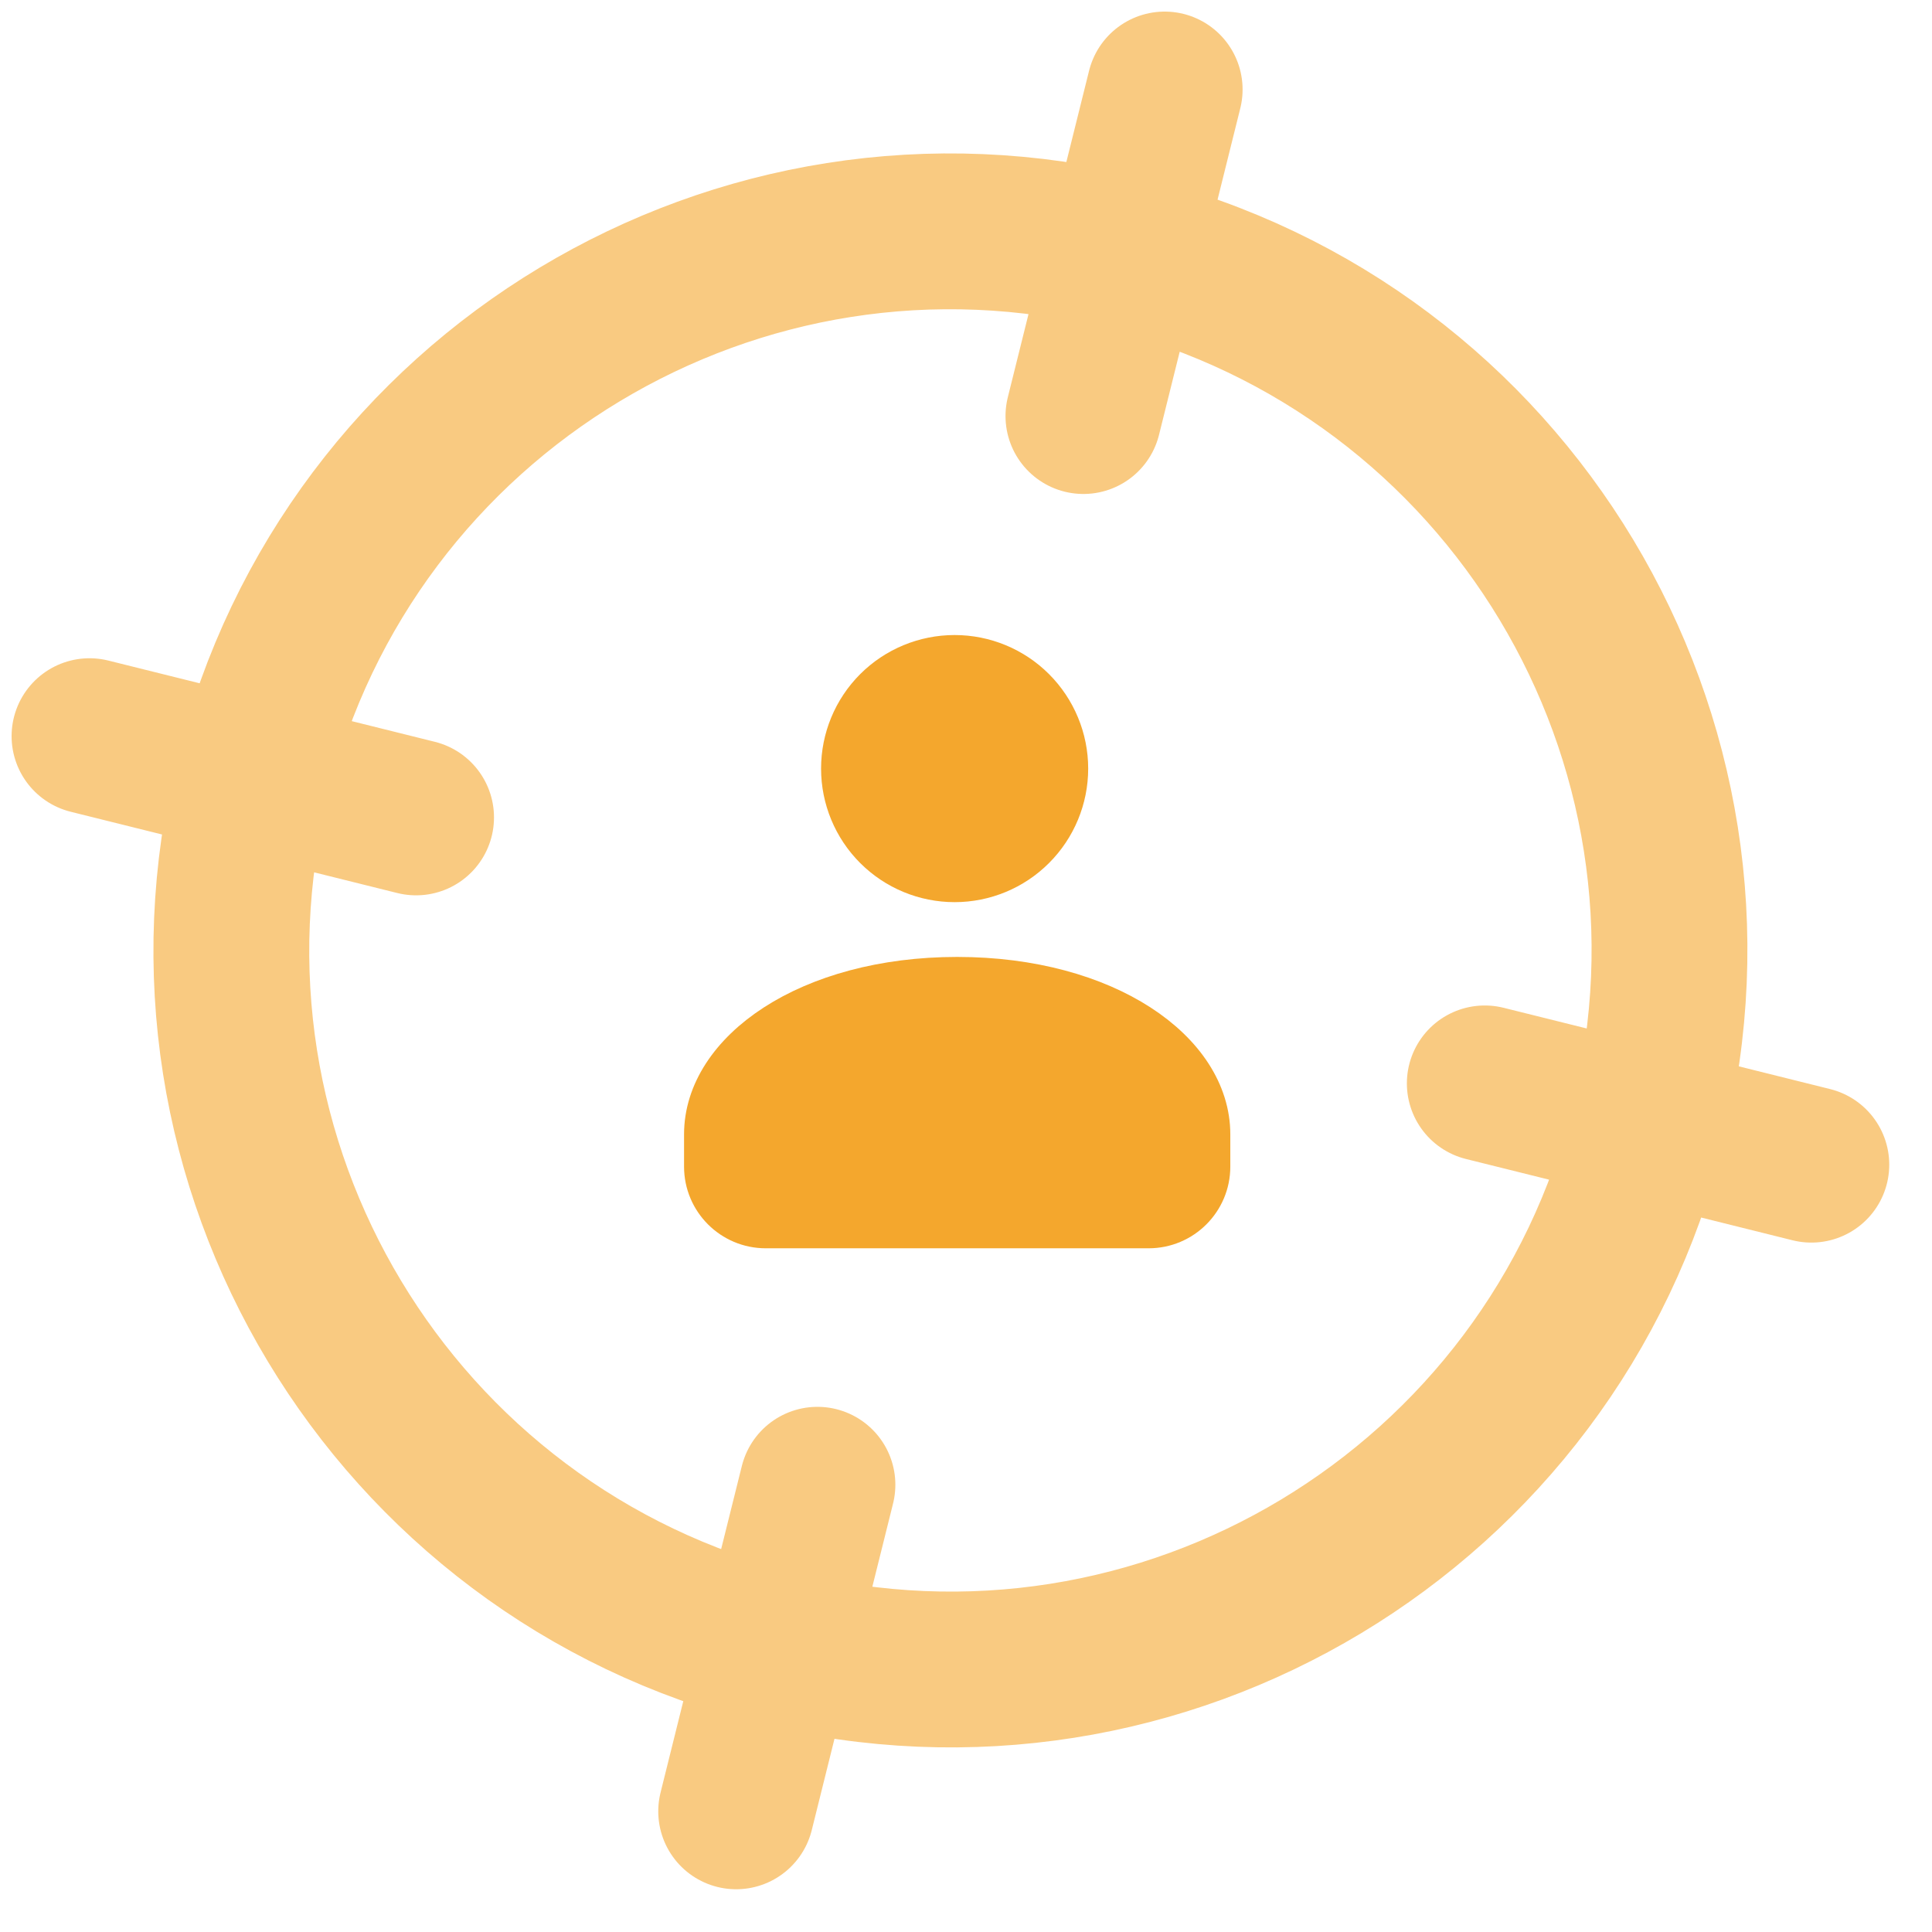
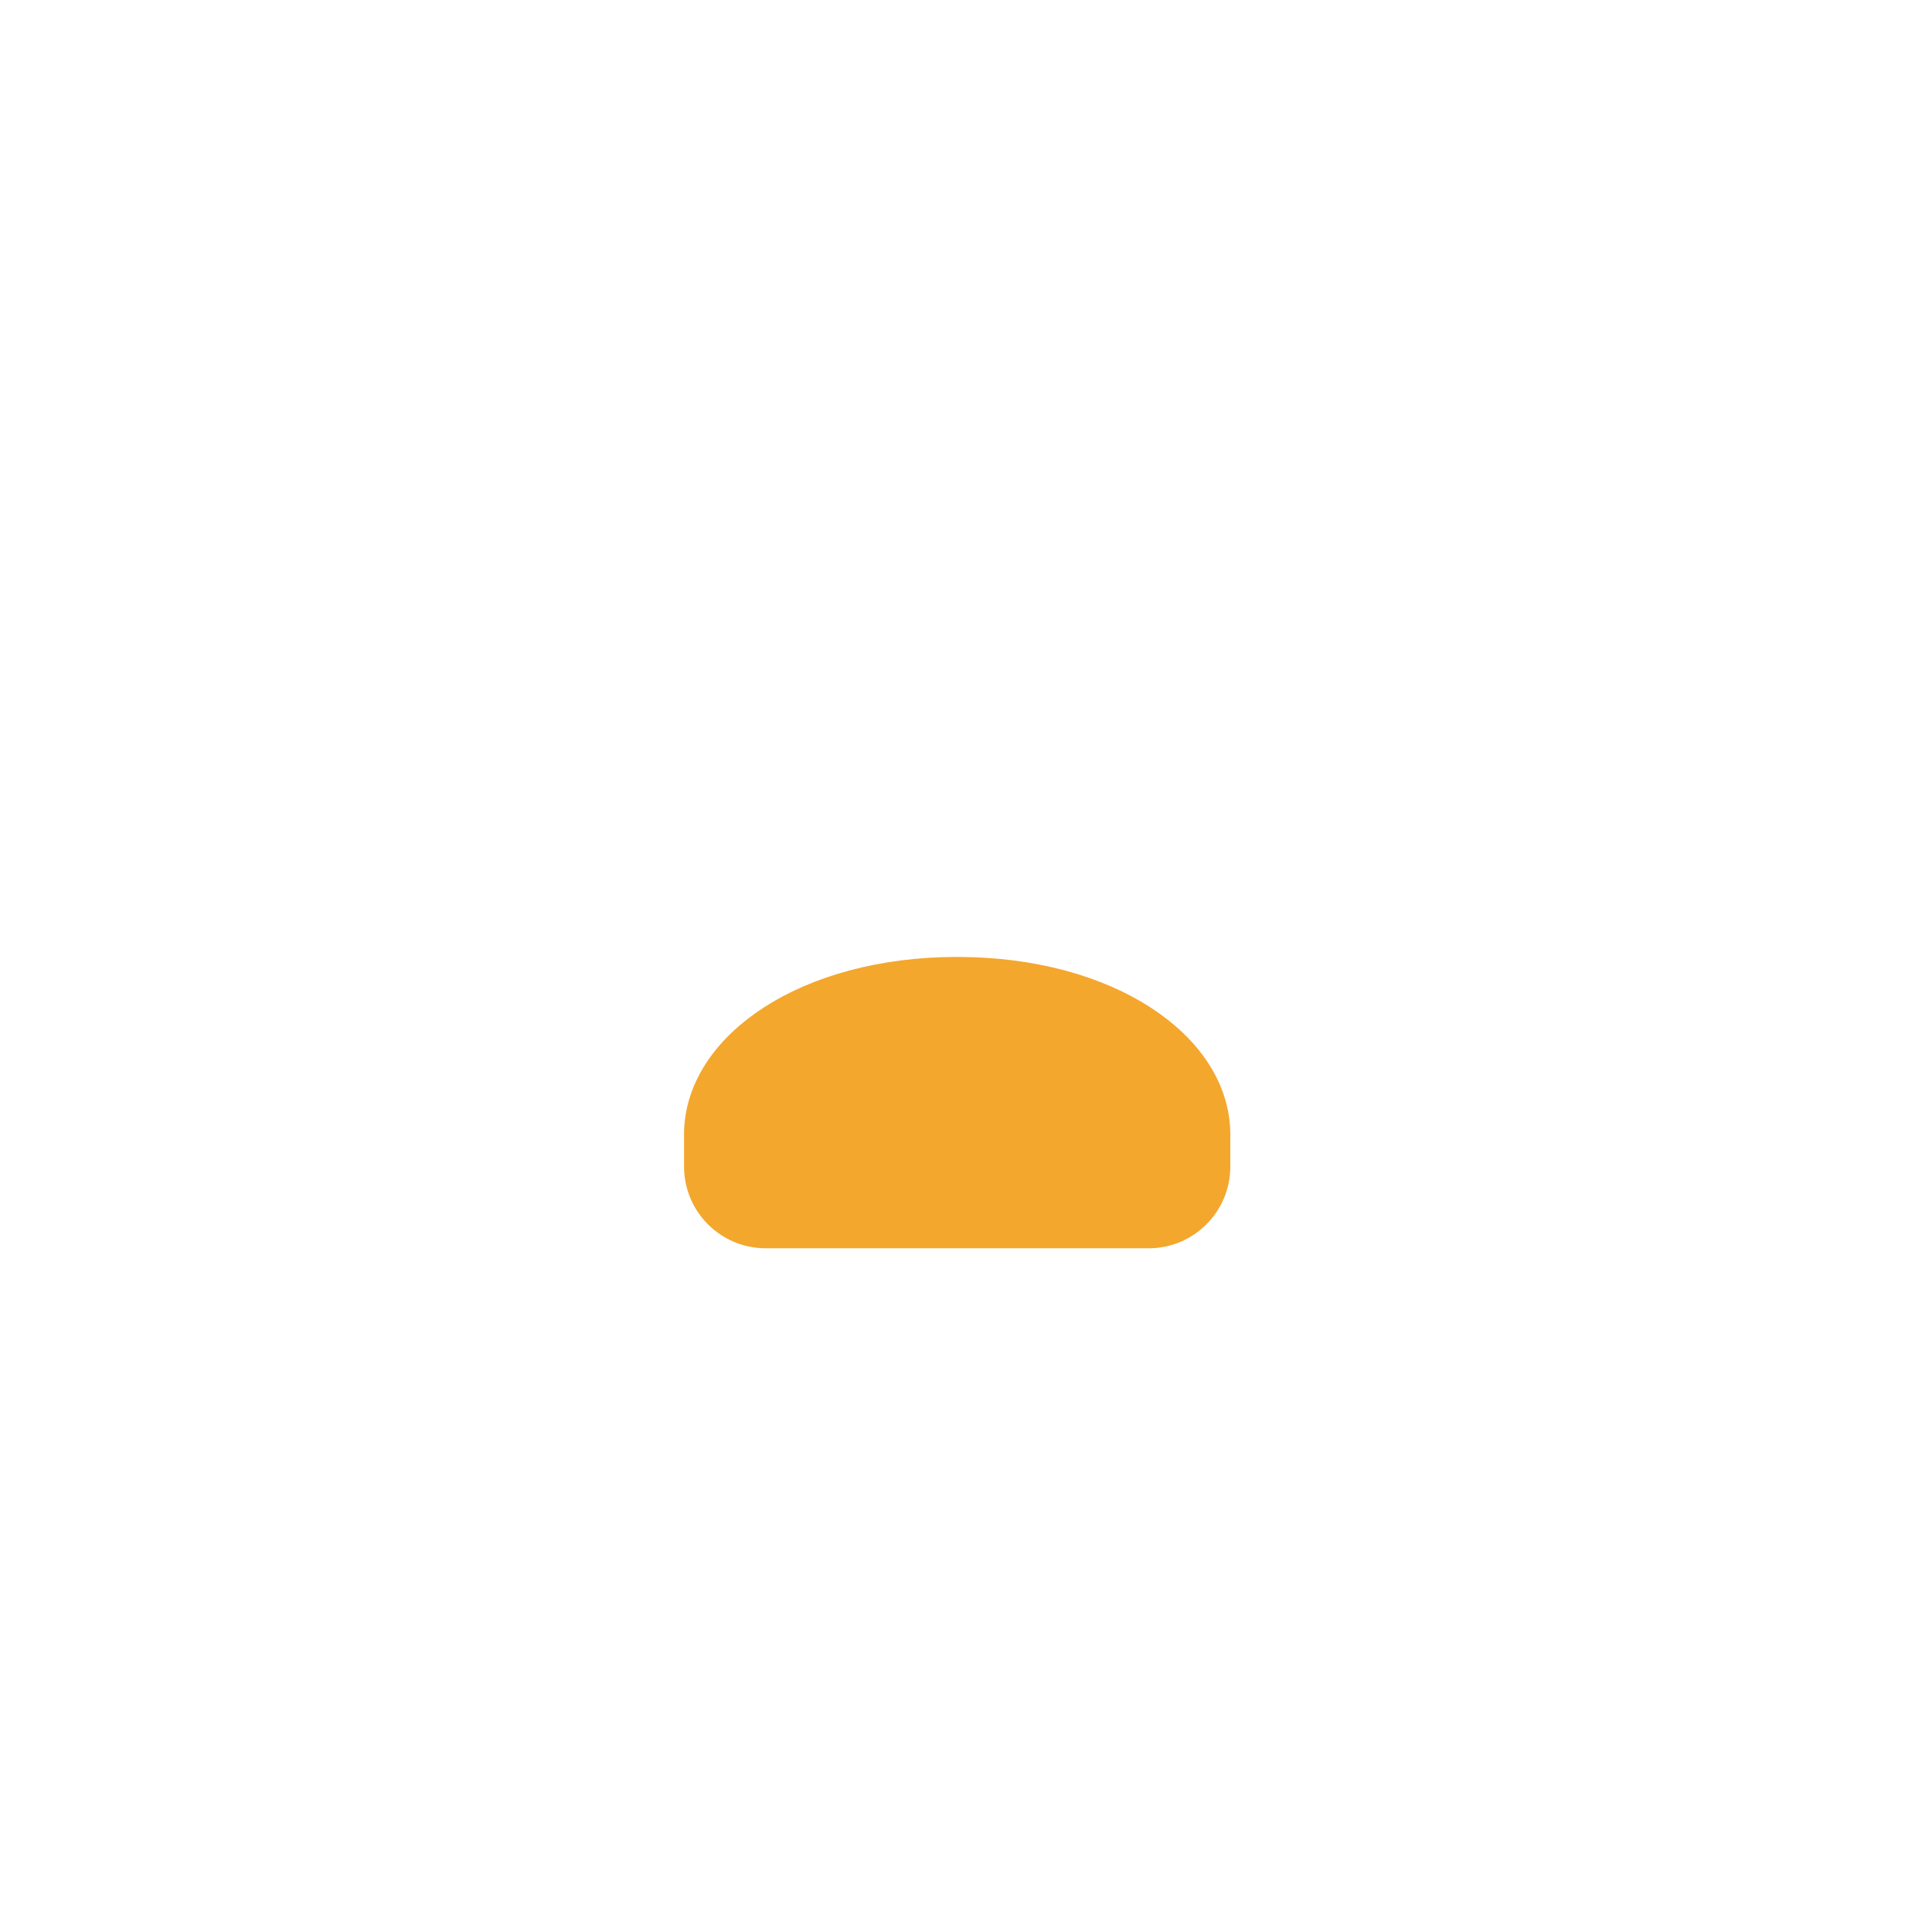
<svg xmlns="http://www.w3.org/2000/svg" width="62" height="62" viewBox="0 0 62 62" fill="none">
-   <path d="M52.888 36.071C49.811 48.436 37.293 55.965 24.928 52.888M52.888 36.071C55.965 23.707 48.436 11.189 36.072 8.112M52.888 36.071L58.128 37.376M52.888 36.071L47.648 34.767M24.928 52.888C12.564 49.81 5.035 37.292 8.112 24.928M24.928 52.888L26.233 47.647M24.928 52.888L23.624 58.128M8.112 24.928C11.189 12.564 23.707 5.035 36.072 8.112M8.112 24.928L13.353 26.232M8.112 24.928L2.872 23.624M36.072 8.112L37.376 2.872M36.072 8.112L34.768 13.352" stroke="#F9CA81" stroke-width="5" stroke-linecap="round" stroke-linejoin="round" />
-   <path d="M30.635 21C31.607 21 32.539 21.386 33.226 22.073C33.913 22.761 34.3 23.693 34.3 24.665C34.3 25.637 33.913 26.569 33.226 27.256C32.539 27.944 31.607 28.33 30.635 28.33C29.663 28.33 28.73 27.944 28.043 27.256C27.356 26.569 26.97 25.637 26.97 24.665C26.97 23.693 27.356 22.761 28.043 22.073C28.73 21.386 29.663 21 30.635 21Z" fill="#F4A72D" stroke="#F4A72D" stroke-width="1.242" stroke-linecap="round" stroke-linejoin="round" />
  <path d="M38.861 37.438C38.861 38.542 37.966 39.438 36.861 39.438H24.573C23.468 39.438 22.573 38.542 22.573 37.438V36.402C22.573 33.694 25.934 31.33 30.717 31.33C35.5 31.33 38.861 33.694 38.861 36.402V37.438Z" fill="#F4A72D" stroke="#F4A72D" stroke-width="1.242" stroke-linecap="round" stroke-linejoin="round" />
</svg>